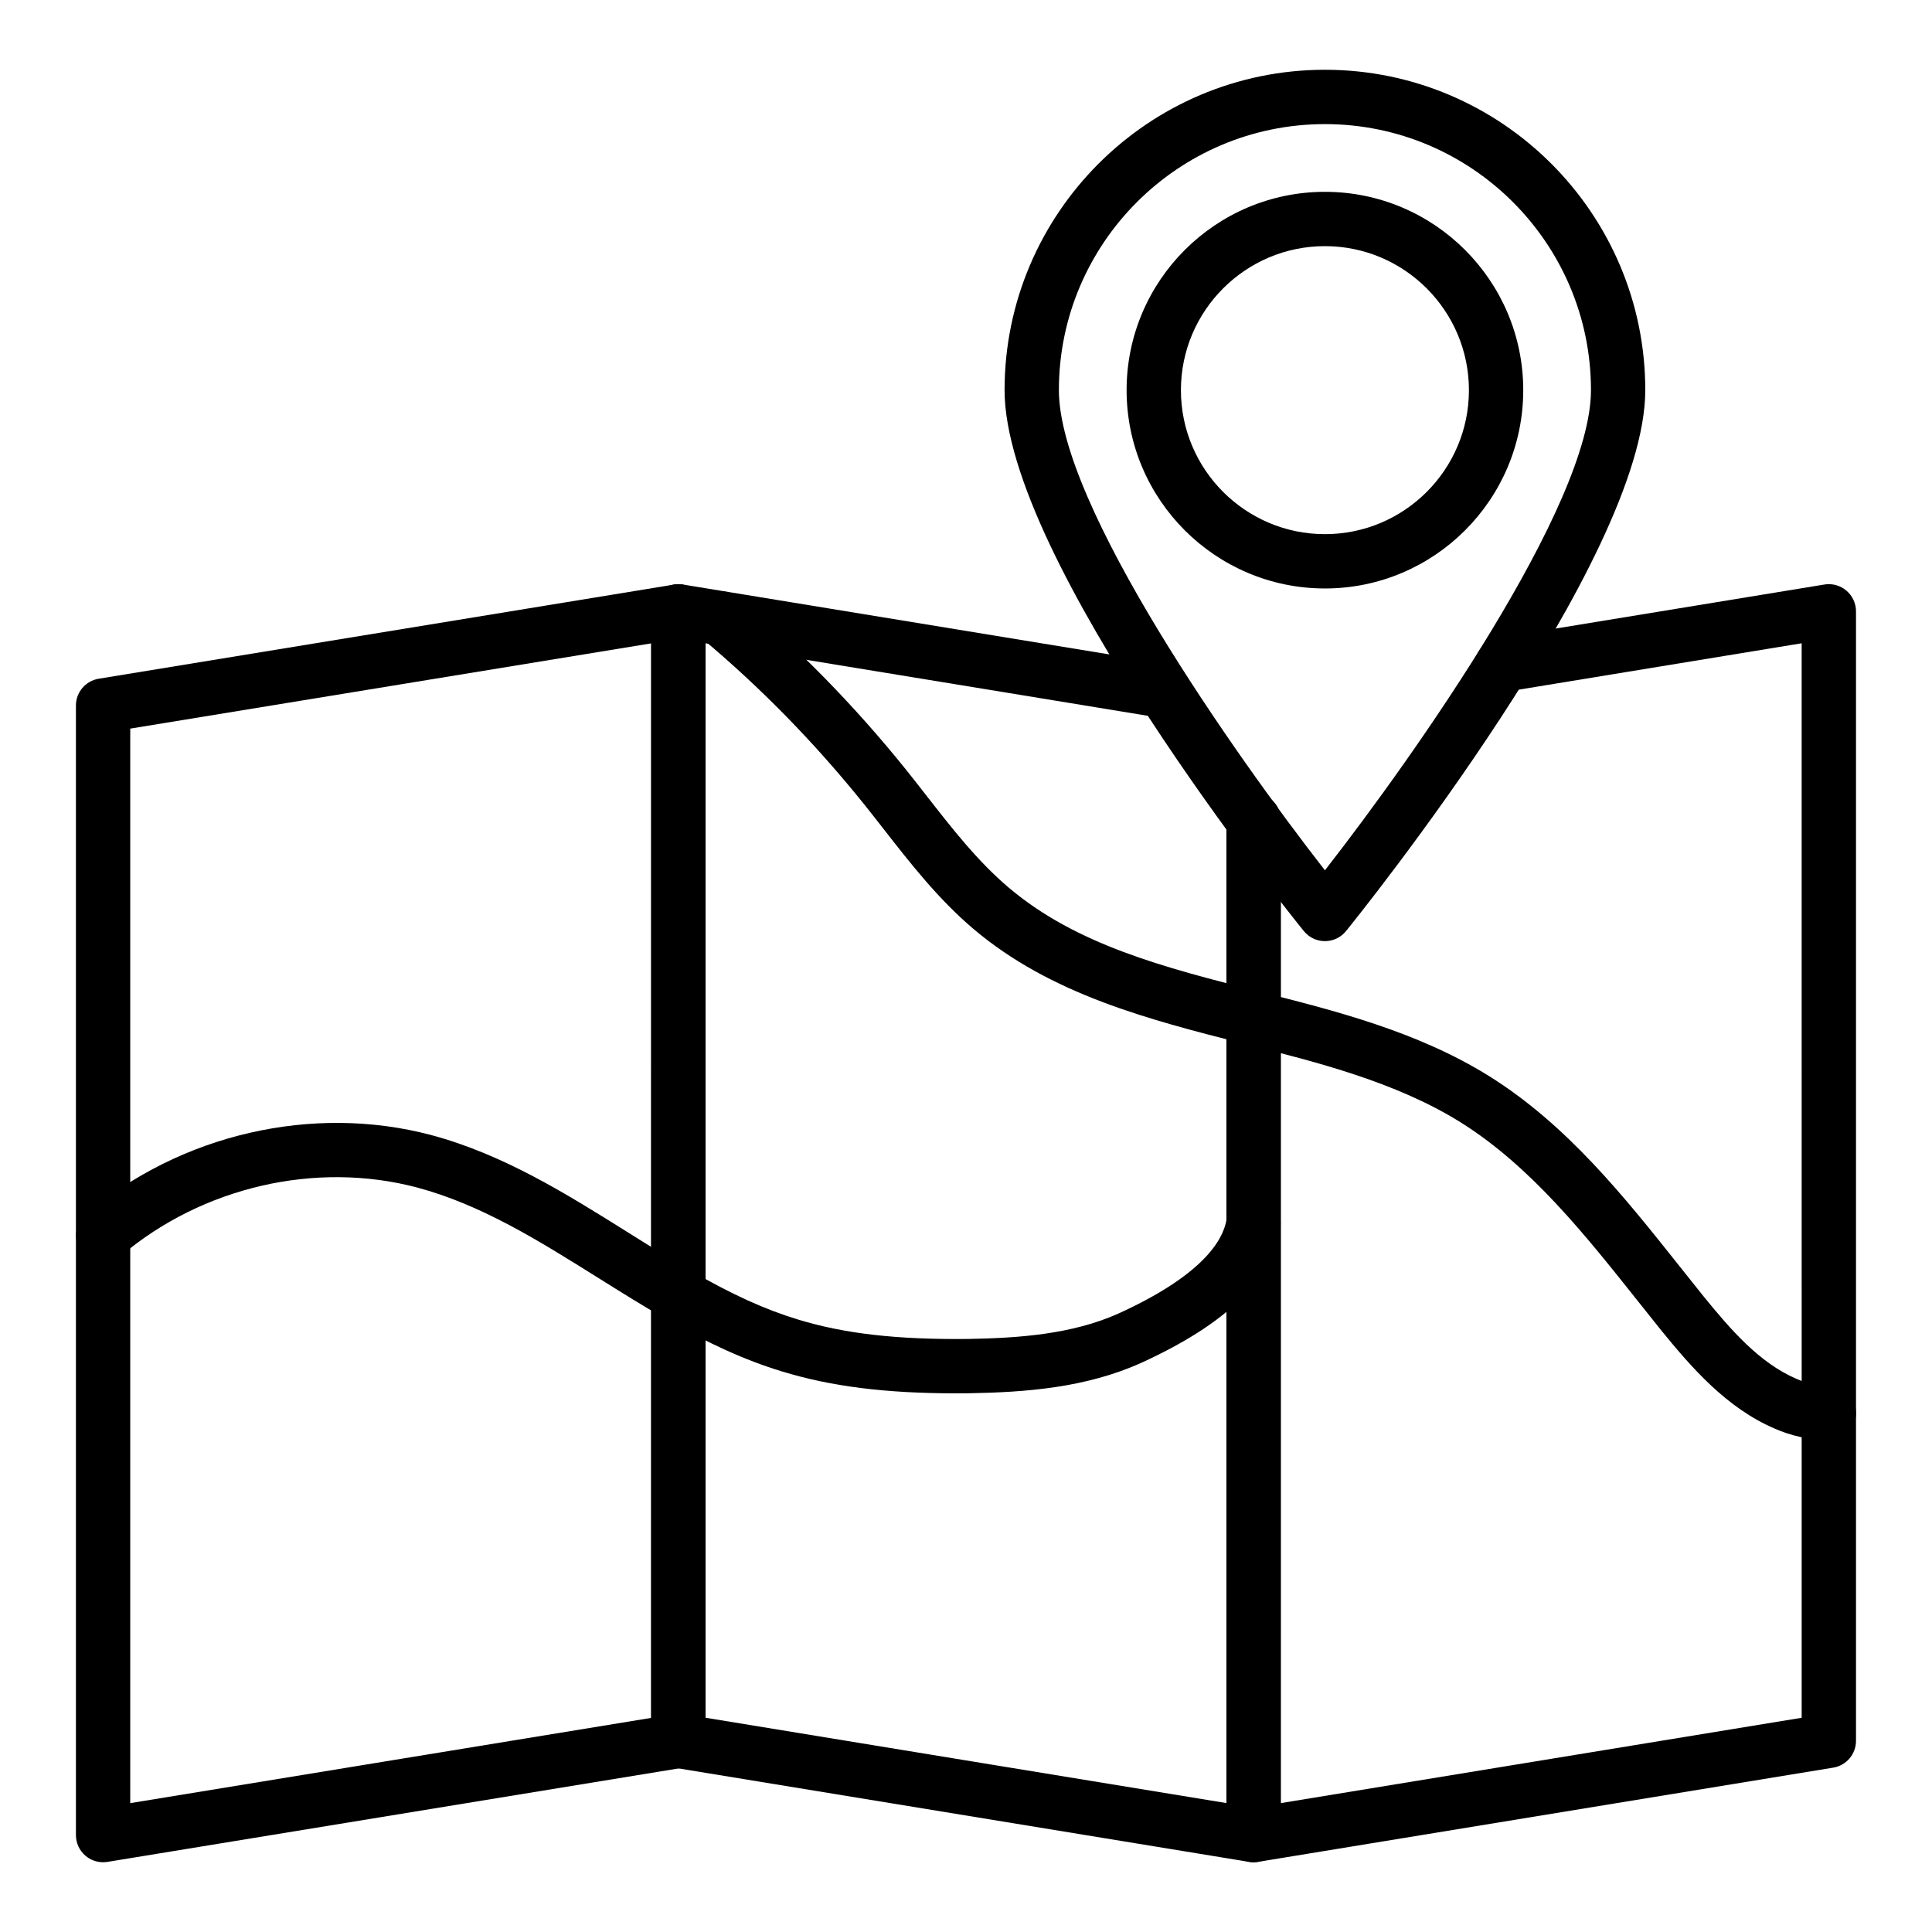
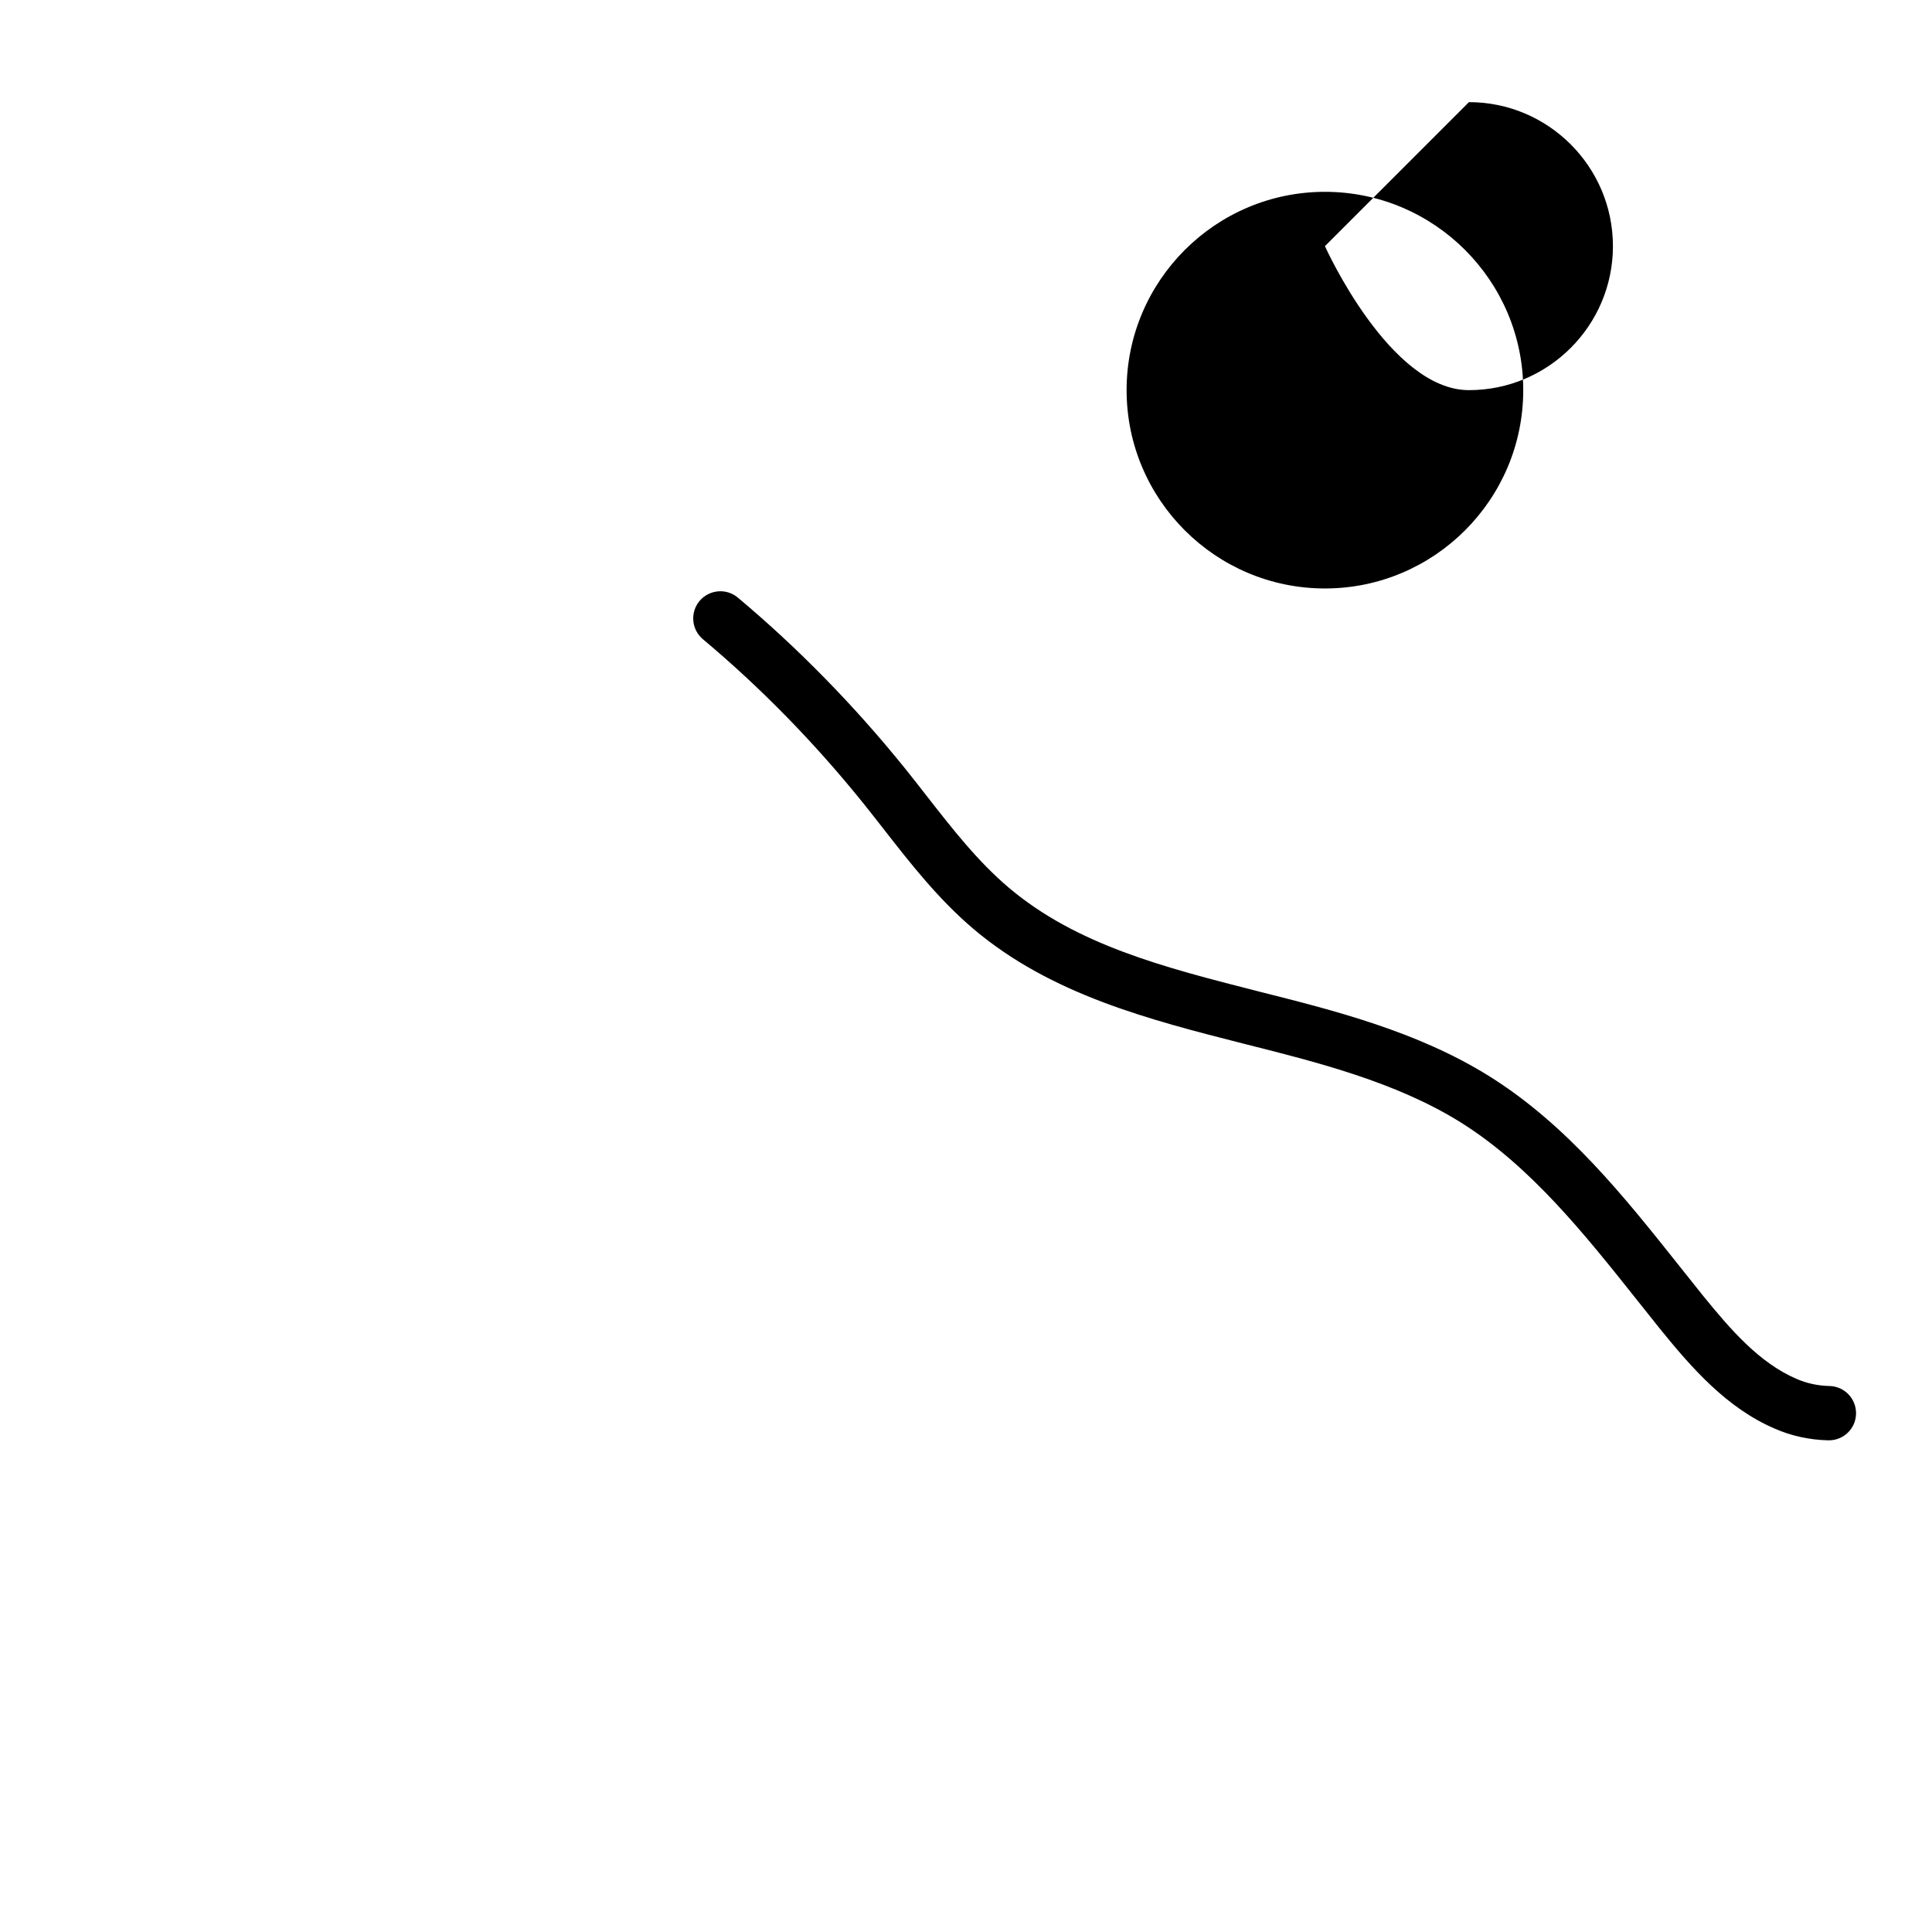
<svg xmlns="http://www.w3.org/2000/svg" fill="#000000" width="800px" height="800px" version="1.1" viewBox="144 144 512 512">
  <g>
-     <path d="m171.32 637.51c-1.695 0-3.352-0.598-4.66-1.715-1.609-1.363-2.539-3.371-2.539-5.481v-299.34c0-3.527 2.559-6.535 6.039-7.106l152.44-24.945c2.082-0.352 4.219 0.254 5.82 1.625 1.609 1.363 2.539 3.375 2.539 5.481v299.34c0 3.527-2.559 6.535-6.039 7.106l-152.44 24.945c-0.387 0.062-0.773 0.09-1.16 0.09zm7.195-300.42v284.76l138.05-22.59 0.004-284.76zm145.25 268.28h0.07z" />
-     <path d="m476.21 637.51c-0.387 0-0.773-0.027-1.168-0.09l-152.44-24.973c-3.481-0.578-6.031-3.578-6.031-7.106l0.004-299.34c0-2.117 0.93-4.117 2.539-5.481 1.609-1.371 3.711-1.969 5.828-1.625l128.62 21.086c3.922 0.648 6.578 4.352 5.938 8.273-0.648 3.922-4.387 6.535-8.273 5.938l-120.25-19.715v284.74l138.04 22.617v-260.49c0-3.977 3.219-7.199 7.199-7.199 3.977 0 7.199 3.219 7.199 7.199l-0.004 268.96c0 2.117-0.93 4.117-2.539 5.481-1.305 1.117-2.965 1.715-4.66 1.715z" />
-     <path d="m476.21 637.51c-1.695 0-3.352-0.598-4.66-1.715-1.609-1.363-2.535-3.367-2.535-5.481v-268.96c0-3.977 3.219-7.199 7.199-7.199 3.977 0 7.199 3.219 7.199 7.199v260.49l138.05-22.617-0.004-284.75-78.152 12.812c-3.922 0.641-7.625-2.016-8.273-5.938-0.641-3.93 2.016-7.625 5.938-8.273l86.52-14.176c2.109-0.344 4.219 0.254 5.828 1.625 1.609 1.363 2.539 3.367 2.539 5.481v299.33c0 3.527-2.551 6.531-6.031 7.106l-152.44 24.973c-0.398 0.066-0.785 0.094-1.172 0.094z" />
-     <path d="m397.51 513.25c-18.859 0-33.238-1.812-46.324-5.82-9.727-2.961-19.59-7.422-31.023-14.043-5.891-3.387-11.695-7.023-17.5-10.656-15.996-10.016-31.102-19.484-48.18-24.043-26.844-7.078-56.891-0.141-78.473 18.16-3.031 2.566-7.562 2.191-10.141-0.836-2.574-3.031-2.199-7.57 0.836-10.141 25.105-21.312 60.172-29.367 91.477-21.094 19.188 5.125 35.93 15.609 52.125 25.754 5.652 3.543 11.301 7.086 17.059 10.387 10.473 6.066 19.371 10.113 28.023 12.742 12.336 3.781 26.238 5.371 45.066 5.18 13.461-0.23 27.664-1.215 40.02-6.769 21.906-10 27.656-19.125 28.605-25.023 0.625-3.914 4.258-6.602 8.258-5.953 3.922 0.633 6.586 4.328 5.953 8.258-2.234 13.805-14.297 25.52-36.879 35.832-14.762 6.637-30.715 7.789-45.762 8.047-1.066 0.012-2.106 0.02-3.141 0.02z" />
    <path d="m628.68 525.7h-0.156c-4.957-0.105-9.875-1.18-14.234-3.113-12.672-5.453-21.914-15.996-30.285-26.32l-6.094-7.641c-13.938-17.531-28.34-35.648-46.914-47.246-17.059-10.629-38.055-15.914-56.574-20.578l-0.781-0.195c-25.129-6.402-51.098-13.031-71.621-30.391-9.328-7.898-16.777-17.438-23.973-26.668-1.723-2.207-3.445-4.414-5.195-6.594-12.91-16.047-27.234-30.699-42.57-43.551-3.043-2.551-3.445-7.094-0.895-10.141 2.559-3.031 7.094-3.449 10.141-0.895 16.047 13.453 31.039 28.781 44.555 45.574 1.793 2.242 3.551 4.492 5.305 6.742 7.062 9.055 13.742 17.605 21.93 24.543 17.984 15.219 41.25 21.148 65.879 27.426l0.758 0.195c19.527 4.914 41.68 10.492 60.648 22.316 20.691 12.918 35.883 32.023 50.57 50.5l6.023 7.555c7.527 9.285 15.105 17.98 24.852 22.176 2.699 1.195 5.707 1.848 8.777 1.91 3.973 0.086 7.129 3.379 7.043 7.352-0.074 3.926-3.281 7.043-7.188 7.043z" />
-     <path d="m495.12 393.41c-2.172 0-4.223-0.977-5.594-2.664-3.234-4-79.305-98.406-79.305-143.35 0-46.816 38.086-84.906 84.898-84.906 46.809 0 84.898 38.09 84.898 84.906 0 44.941-76.07 139.35-79.305 143.35-1.371 1.688-3.422 2.664-5.594 2.664zm0-216.52c-38.875 0-70.504 31.629-70.504 70.512 0 30.484 46.605 96.578 70.504 127.24 23.898-30.66 70.504-96.754 70.504-127.24 0-38.883-31.629-70.512-70.504-70.512z" />
-     <path d="m495.12 299.95c-28.98 0-52.559-23.574-52.559-52.555s23.582-52.559 52.559-52.559c28.98 0 52.555 23.582 52.555 52.559-0.004 28.98-23.578 52.555-52.555 52.555zm0-90.719c-21.043 0-38.164 17.121-38.164 38.164s17.121 38.16 38.164 38.16c21.043 0 38.16-17.113 38.16-38.16-0.004-21.039-17.117-38.164-38.16-38.164z" />
+     <path d="m495.12 299.95c-28.98 0-52.559-23.574-52.559-52.555s23.582-52.559 52.559-52.559c28.98 0 52.555 23.582 52.555 52.559-0.004 28.98-23.578 52.555-52.555 52.555zm0-90.719s17.121 38.16 38.164 38.16c21.043 0 38.16-17.113 38.16-38.16-0.004-21.039-17.117-38.164-38.16-38.164z" />
  </g>
</svg>